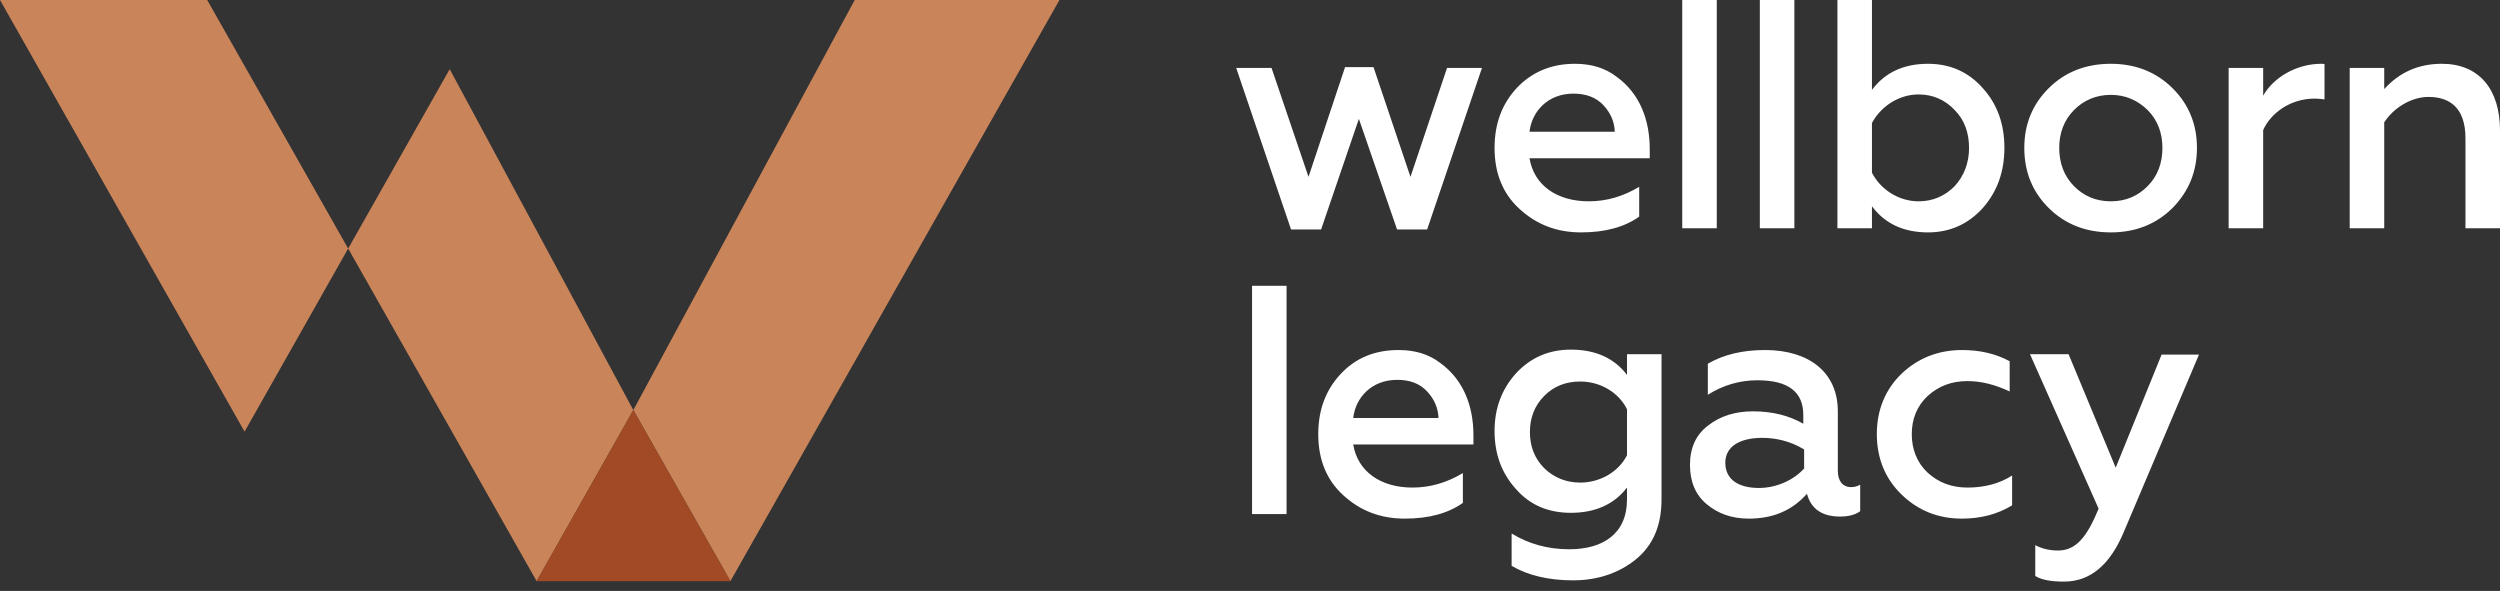
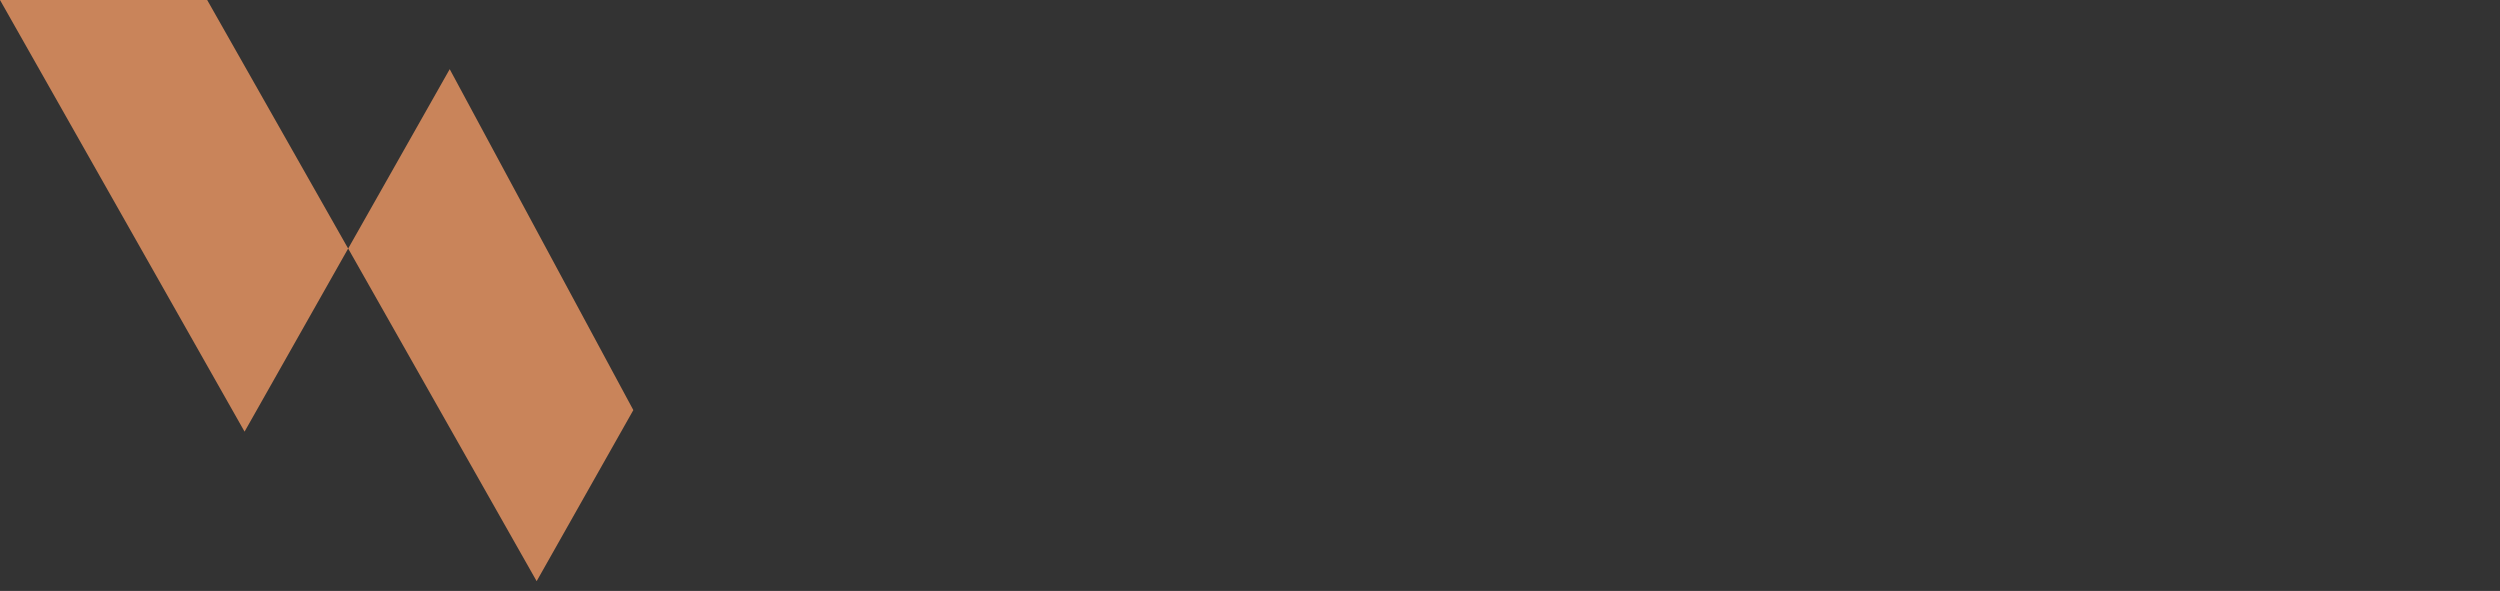
<svg xmlns="http://www.w3.org/2000/svg" width="165" height="39" viewBox="0 0 165 39" fill="none">
  <rect x="0" y="0" width="165" height="39" fill="#333333" stroke="none" />
  <path d="M0 0L16.141 28.488L22.978 16.404L13.674 0H0Z" fill="#C9845A" />
  <path d="M22.979 16.403L35.419 38.357L41.8 27.066L29.681 4.565L22.979 16.403Z" fill="#C9845A" />
-   <path d="M56.411 0L41.799 27.066L48.207 38.357L69.924 0H56.411Z" fill="#C9845A" />
-   <path d="M35.417 38.357H48.206L41.798 27.065L35.417 38.357Z" fill="#A24A26" />
-   <path d="M85.209 15.146L81.589 4.484H83.921L86.361 11.674L88.774 4.429H90.651L93.091 11.674L95.504 4.484H97.81L94.19 15.146H92.206L89.686 7.846L87.192 15.146H85.209ZM100.947 8.694C101.108 7.327 102.18 6.179 103.843 6.179C104.674 6.179 105.344 6.425 105.827 6.944C106.309 7.464 106.551 8.038 106.577 8.694H100.947ZM100.116 5.796C99.124 6.862 98.641 8.175 98.641 9.76C98.641 11.428 99.177 12.768 100.277 13.779C101.403 14.818 102.743 15.338 104.352 15.338C105.961 15.338 107.221 14.982 108.186 14.299V12.33C107.14 12.959 106.041 13.287 104.861 13.287C102.743 13.287 101.242 12.221 100.947 10.444H108.883V9.842C108.883 7.928 108.24 6.179 106.685 5.058C105.934 4.484 105.022 4.21 103.95 4.21C102.368 4.21 101.108 4.757 100.116 5.796ZM111.028 15.064H113.307V0H111.028V15.064ZM116.149 15.064H118.428V0H116.149V15.064ZM129.019 12.275C128.375 12.932 127.571 13.287 126.633 13.287C125.292 13.287 124.112 12.494 123.549 11.401V8.12C124.112 7.054 125.292 6.233 126.633 6.233C127.571 6.233 128.375 6.589 129.019 7.272C129.662 7.928 129.957 8.776 129.957 9.76C129.957 10.744 129.636 11.592 129.019 12.275ZM123.549 13.615C124.407 14.763 125.641 15.338 127.249 15.338C128.697 15.338 129.904 14.791 130.869 13.724C131.807 12.658 132.29 11.346 132.29 9.76C132.29 8.202 131.834 6.89 130.869 5.823C129.93 4.757 128.724 4.21 127.249 4.21C125.641 4.21 124.407 4.784 123.549 5.933V0H121.27V15.064H123.549V13.615ZM141.754 12.275C141.111 12.932 140.307 13.287 139.315 13.287C138.323 13.287 137.518 12.932 136.875 12.275C136.231 11.619 135.909 10.772 135.909 9.76C135.909 8.776 136.231 7.928 136.875 7.272C137.518 6.616 138.349 6.261 139.315 6.261C140.28 6.261 141.084 6.616 141.754 7.272C142.398 7.928 142.72 8.776 142.72 9.76C142.72 10.772 142.398 11.619 141.754 12.275ZM135.212 13.724C136.285 14.791 137.652 15.338 139.315 15.338C140.95 15.338 142.317 14.791 143.39 13.724C144.462 12.631 144.999 11.319 144.999 9.76C144.999 8.202 144.462 6.89 143.39 5.823C142.317 4.757 140.95 4.21 139.315 4.21C137.652 4.21 136.285 4.757 135.212 5.823C134.14 6.89 133.604 8.202 133.604 9.76C133.604 11.346 134.14 12.658 135.212 13.724ZM149.369 15.064V8.585C149.852 7.491 151.139 6.507 152.774 6.507C153.015 6.507 153.23 6.534 153.418 6.561V4.238C153.364 4.21 153.283 4.21 153.203 4.21C151.594 4.21 150.066 5.085 149.369 6.315V4.484H147.09V15.064H149.369ZM157.332 8.12C157.922 7.163 159.102 6.397 160.281 6.397C161.622 6.397 162.721 7.054 162.721 9.131V15.064H165V8.612C165 5.878 163.606 4.21 161.166 4.21C159.638 4.21 158.378 4.757 157.359 5.878V4.484H155.08V15.064H157.359V8.12H157.332ZM84.913 18.864H82.635V33.928H84.913V18.864ZM89.311 27.586C89.472 26.219 90.544 25.07 92.206 25.07C93.064 25.07 93.708 25.316 94.19 25.836C94.673 26.355 94.914 26.929 94.941 27.586H89.311ZM88.48 24.688C87.487 25.754 87.005 27.066 87.005 28.652C87.005 30.32 87.541 31.659 88.64 32.671C89.766 33.71 91.107 34.229 92.716 34.229C94.324 34.229 95.585 33.874 96.55 33.19V31.222C95.504 31.851 94.405 32.179 93.225 32.179C91.107 32.179 89.606 31.112 89.311 29.335H97.247V28.734C97.247 26.82 96.603 25.07 95.048 23.949C94.298 23.375 93.386 23.102 92.314 23.102C90.732 23.102 89.472 23.621 88.48 24.688ZM107.382 30.046C106.846 31.112 105.639 31.851 104.298 31.851C103.36 31.851 102.556 31.522 101.912 30.894C101.269 30.238 100.974 29.445 100.974 28.515C100.974 27.558 101.295 26.765 101.912 26.137C102.556 25.48 103.36 25.18 104.298 25.18C105.639 25.18 106.846 25.918 107.382 27.011V30.046ZM107.382 24.742C106.551 23.649 105.317 23.075 103.682 23.075C102.234 23.075 101.027 23.594 100.062 24.633C99.124 25.672 98.641 26.929 98.641 28.433C98.641 29.964 99.097 31.222 100.062 32.288C101.001 33.354 102.207 33.846 103.682 33.846C105.264 33.846 106.524 33.3 107.382 32.179V32.971C107.382 35.241 105.773 36.252 103.574 36.252C102.153 36.252 100.893 35.897 99.767 35.213V37.346C100.84 37.975 102.207 38.303 103.816 38.303C105.425 38.303 106.819 37.838 107.945 36.936C109.098 36.006 109.661 34.694 109.661 32.944V23.375H107.382V24.742ZM119.045 30.948C118.401 31.659 117.275 32.206 116.096 32.206C114.755 32.206 113.87 31.659 113.87 30.538C113.87 29.499 114.782 28.898 116.31 28.898C117.275 28.898 118.214 29.144 119.072 29.663V30.948H119.045ZM122.772 31.987C122.584 32.097 122.396 32.151 122.155 32.151C121.646 32.151 121.297 31.768 121.297 31.085V27.148C121.297 24.551 119.367 23.102 116.498 23.102C114.996 23.102 113.763 23.403 112.717 24.004V26.055C113.709 25.426 114.809 25.098 115.988 25.098C118.026 25.098 119.018 25.863 119.018 27.394V27.968C118.08 27.422 116.954 27.148 115.693 27.148C114.54 27.148 113.548 27.449 112.744 28.078C111.94 28.679 111.538 29.554 111.538 30.675C111.538 31.768 111.886 32.643 112.637 33.272C113.388 33.901 114.299 34.229 115.425 34.229C117.034 34.229 118.294 33.682 119.259 32.589C119.527 33.6 120.278 34.092 121.431 34.092C121.994 34.092 122.45 33.983 122.772 33.737V31.987ZM125.507 32.643C126.606 33.71 127.946 34.229 129.475 34.229C130.708 34.229 131.807 33.956 132.799 33.354V31.386C131.941 31.933 130.949 32.179 129.85 32.179C128.804 32.179 127.946 31.851 127.222 31.194C126.525 30.538 126.177 29.663 126.177 28.652C126.177 27.64 126.525 26.793 127.222 26.137C127.946 25.48 128.804 25.152 129.85 25.152C130.788 25.152 131.7 25.398 132.638 25.836V23.84C131.727 23.348 130.681 23.102 129.501 23.102C127.946 23.102 126.606 23.621 125.507 24.66C124.434 25.699 123.871 27.039 123.871 28.652C123.871 30.265 124.434 31.605 125.507 32.643ZM134.354 38.029C134.757 38.275 135.373 38.385 136.231 38.385C137.947 38.385 139.261 37.291 140.173 35.104L145.133 23.403H142.666L139.636 30.866L136.526 23.375H133.979L138.51 33.573C137.733 35.459 137.009 36.334 135.829 36.334C135.293 36.334 134.783 36.225 134.328 35.979V38.029" fill="white" />
</svg>